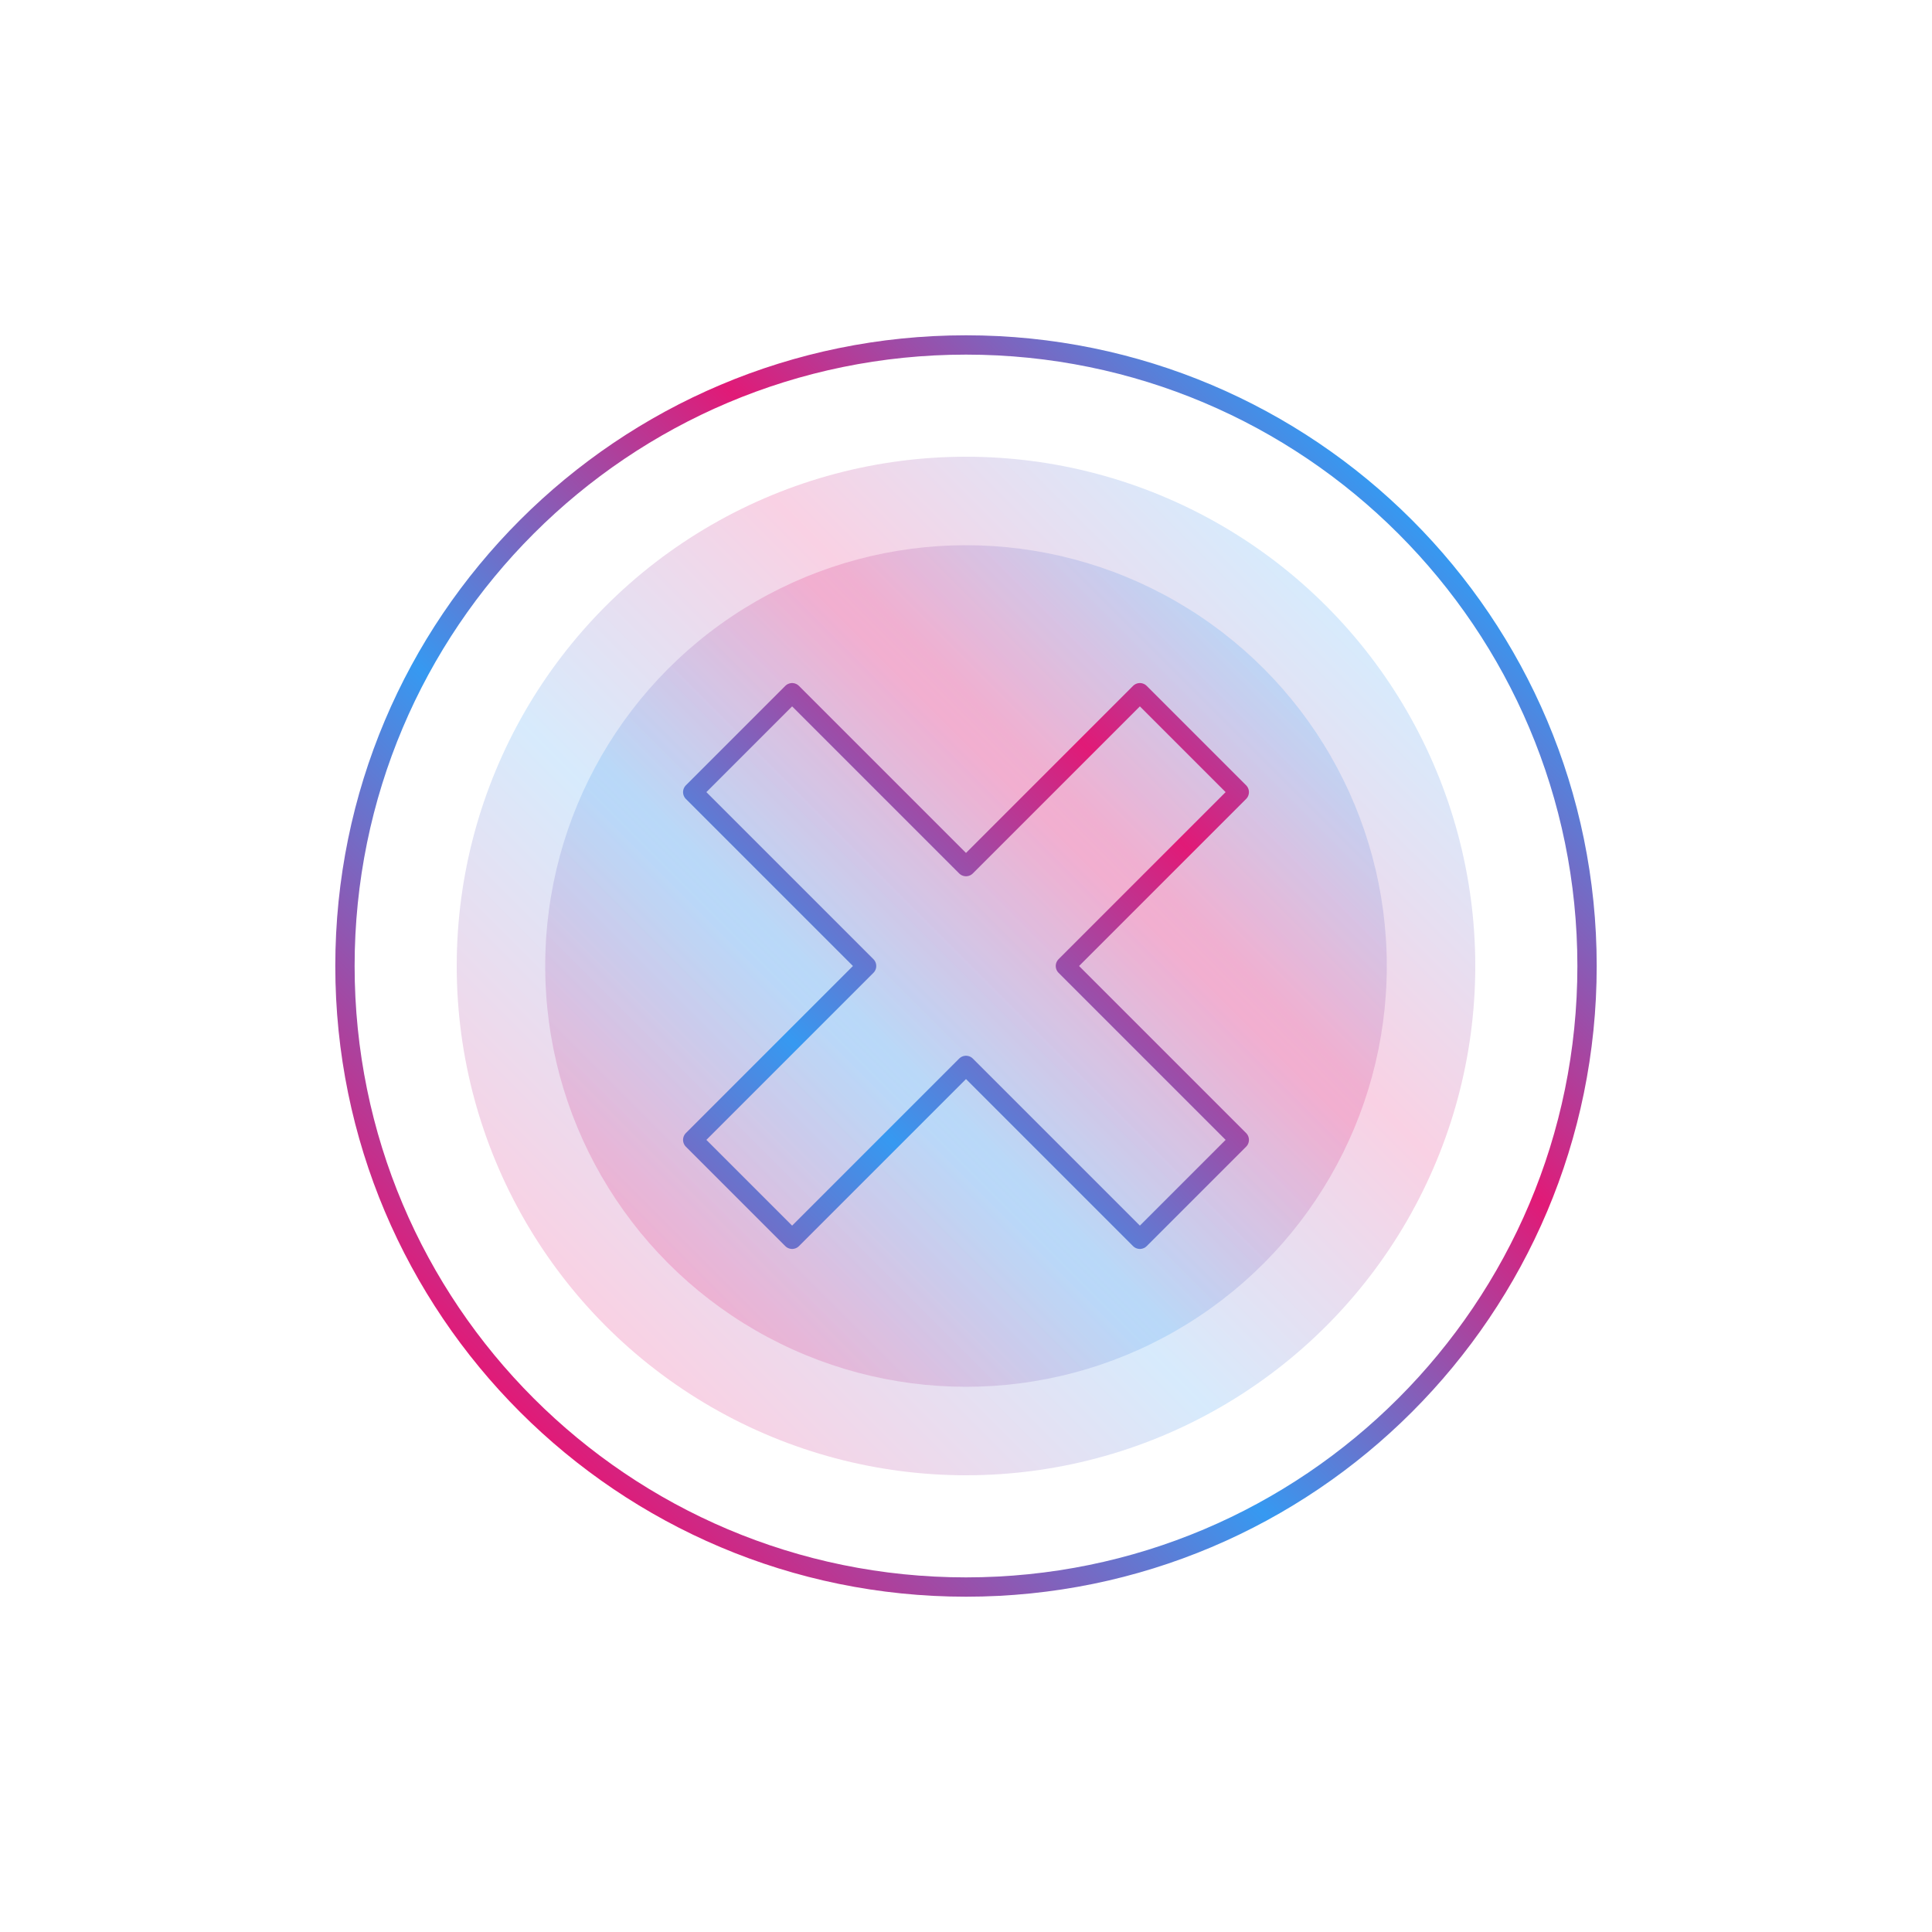
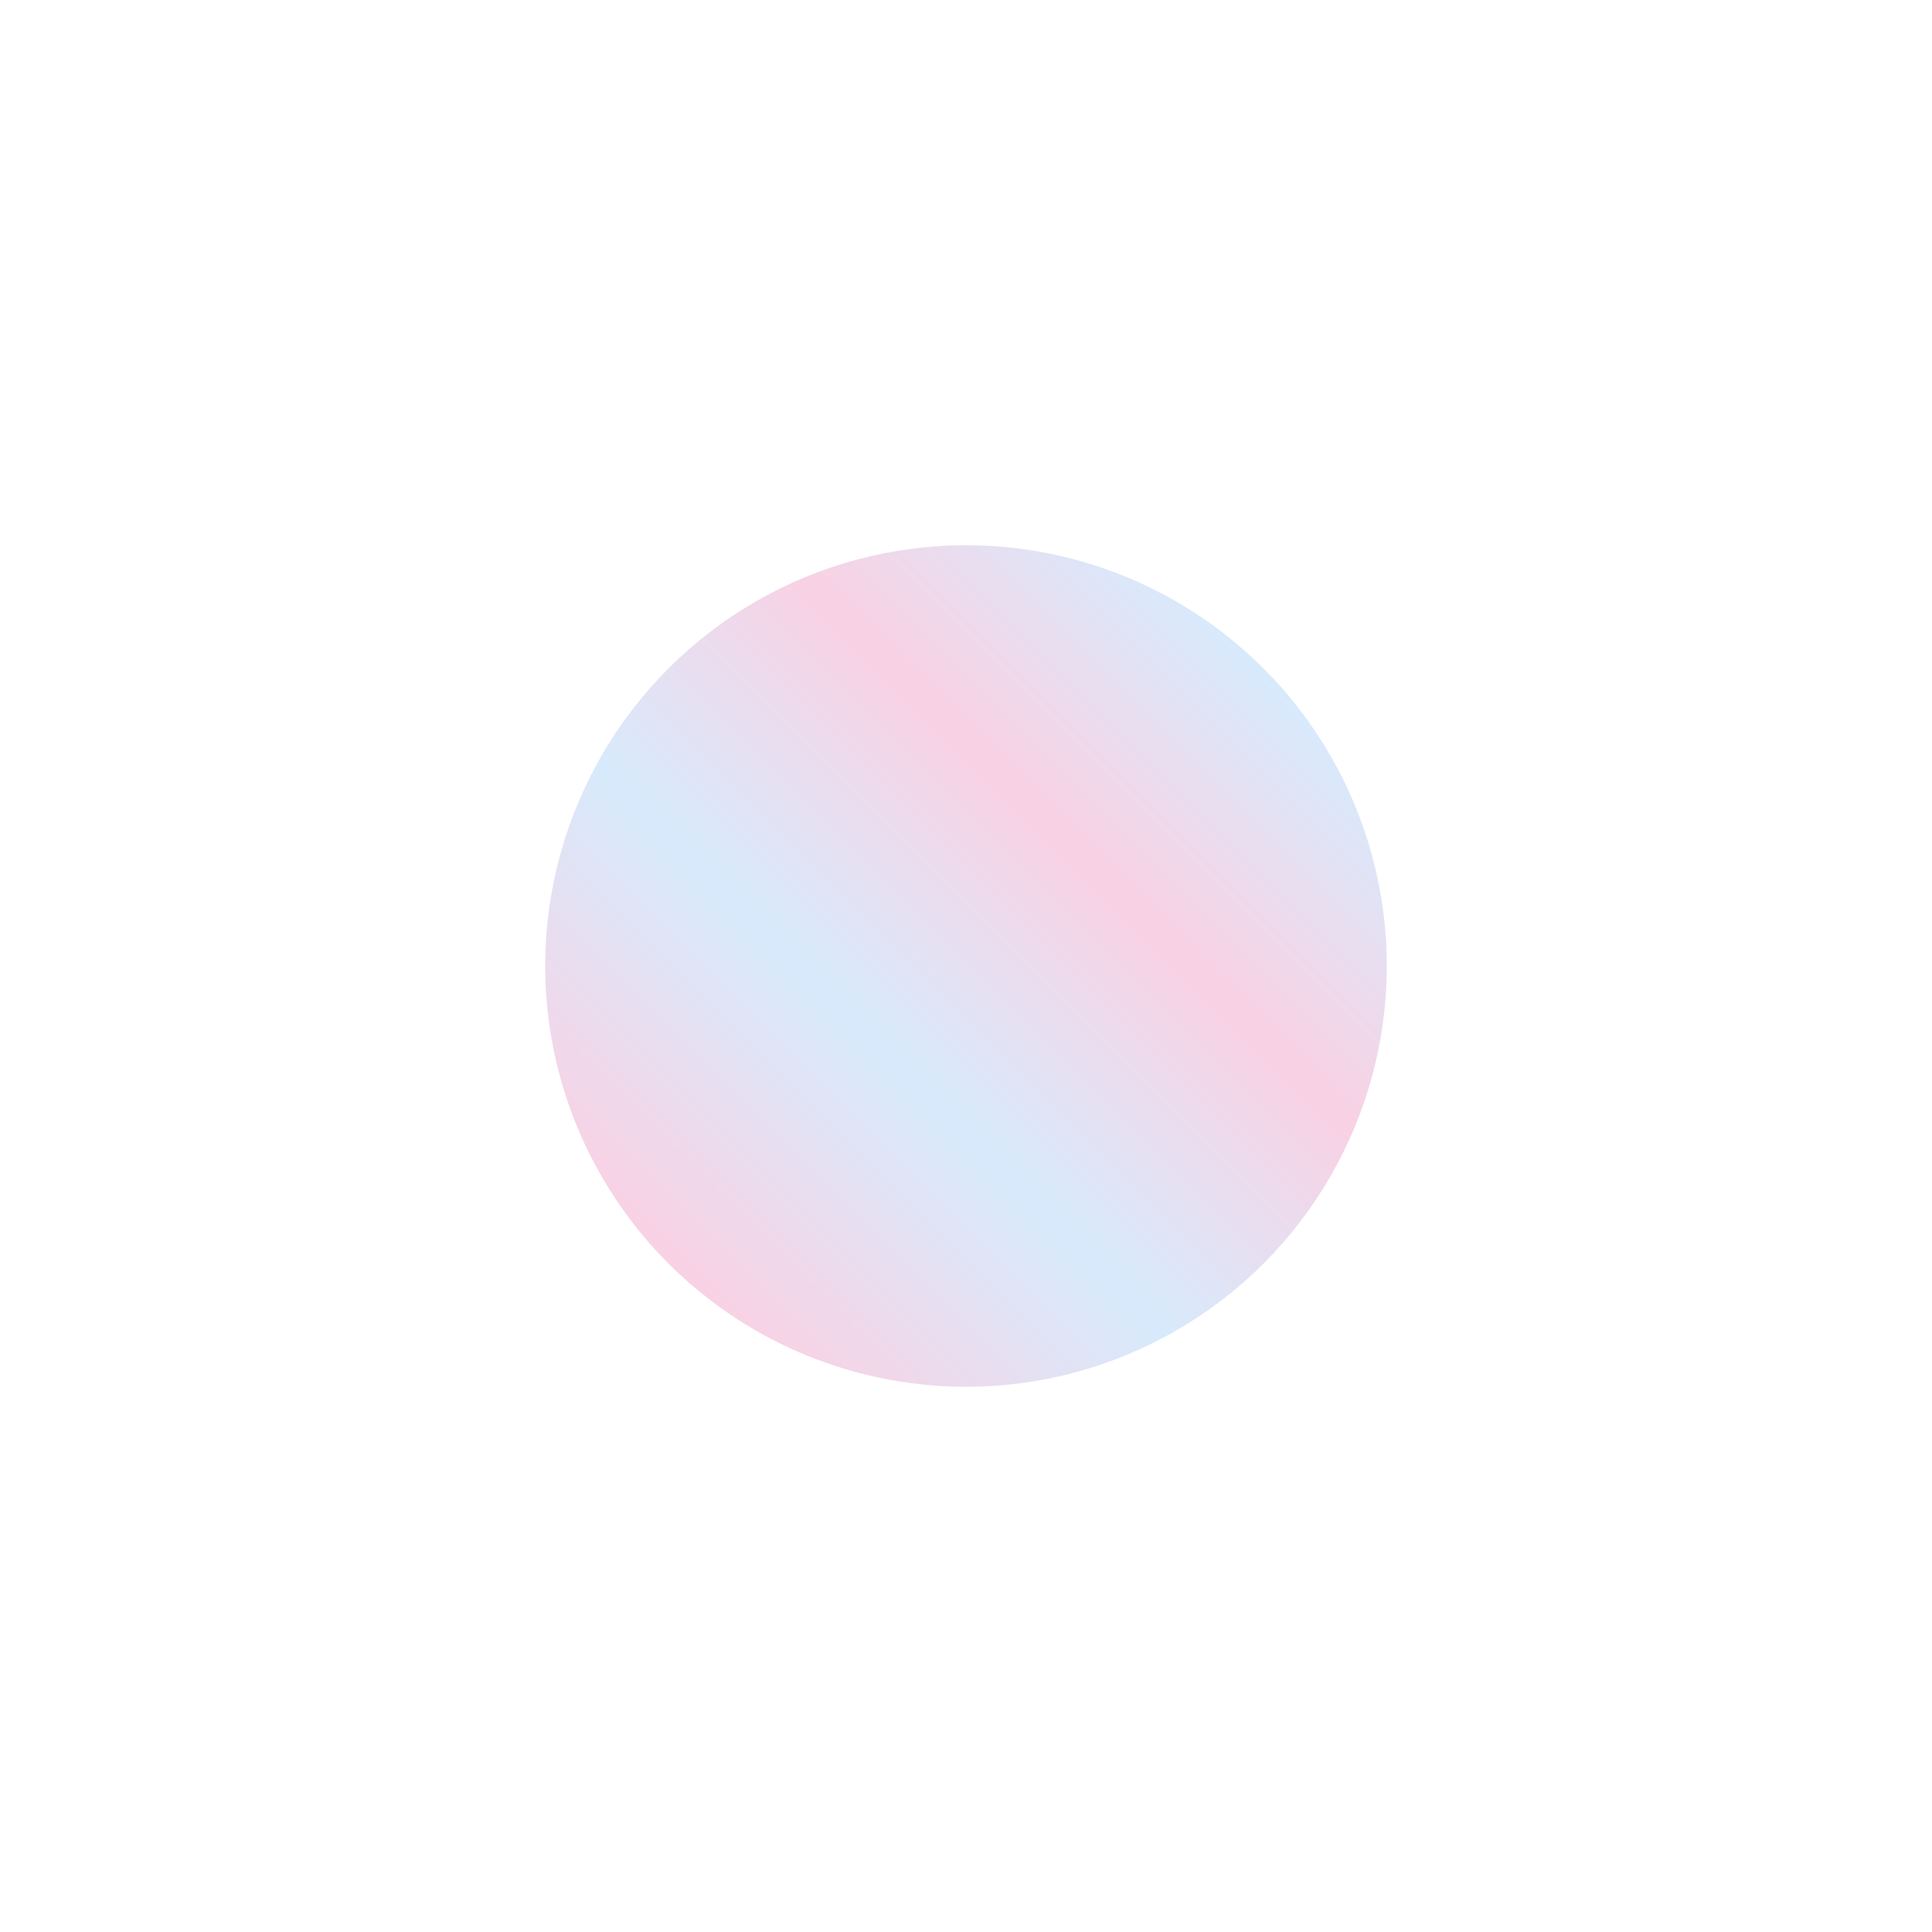
<svg xmlns="http://www.w3.org/2000/svg" xmlns:xlink="http://www.w3.org/1999/xlink" id="Layer_1" data-name="Layer 1" viewBox="0 0 200 200">
  <defs>
    <style>
      .cls-1 {
        fill: url(#Large_Icon_Gradient_RGB-2);
      }

      .cls-1, .cls-2 {
        opacity: .2;
        stroke-width: 0px;
      }

      .cls-3 {
        fill: none;
        stroke: url(#Large_Icon_Gradient_RGB-3);
        stroke-linecap: round;
        stroke-linejoin: round;
        stroke-width: 2px;
      }

      .cls-2 {
        fill: url(#Large_Icon_Gradient_RGB);
      }
    </style>
    <linearGradient id="Large_Icon_Gradient_RGB" data-name="Large Icon Gradient RGB" x1="62.72" y1="137.28" x2="137.28" y2="62.72" gradientUnits="userSpaceOnUse">
      <stop offset="0" stop-color="#e11a77" />
      <stop offset=".36" stop-color="#3699f1" />
      <stop offset=".69" stop-color="#e11a77" />
      <stop offset="1" stop-color="#3699f1" />
    </linearGradient>
    <linearGradient id="Large_Icon_Gradient_RGB-2" data-name="Large Icon Gradient RGB" x1="69.2" y1="130.8" x2="130.8" y2="69.2" xlink:href="#Large_Icon_Gradient_RGB" />
    <linearGradient id="Large_Icon_Gradient_RGB-3" data-name="Large Icon Gradient RGB" x1="53.84" y1="146.16" x2="146.16" y2="53.84" xlink:href="#Large_Icon_Gradient_RGB" />
  </defs>
-   <circle class="cls-2" cx="100" cy="100" r="52.72" />
  <circle class="cls-1" cx="100" cy="100" r="43.56" />
-   <path class="cls-3" d="M164.29,100c0,35.5-28.78,64.29-64.29,64.29s-64.29-28.78-64.29-64.29,28.78-64.29,64.29-64.29,64.29,28.78,64.29,64.29ZM128.29,82l-10.29-10.29-18,18-18-18-10.29,10.29,18,18-18,18,10.29,10.29,18-18,18,18,10.29-10.29-18-18,18-18Z" />
</svg>